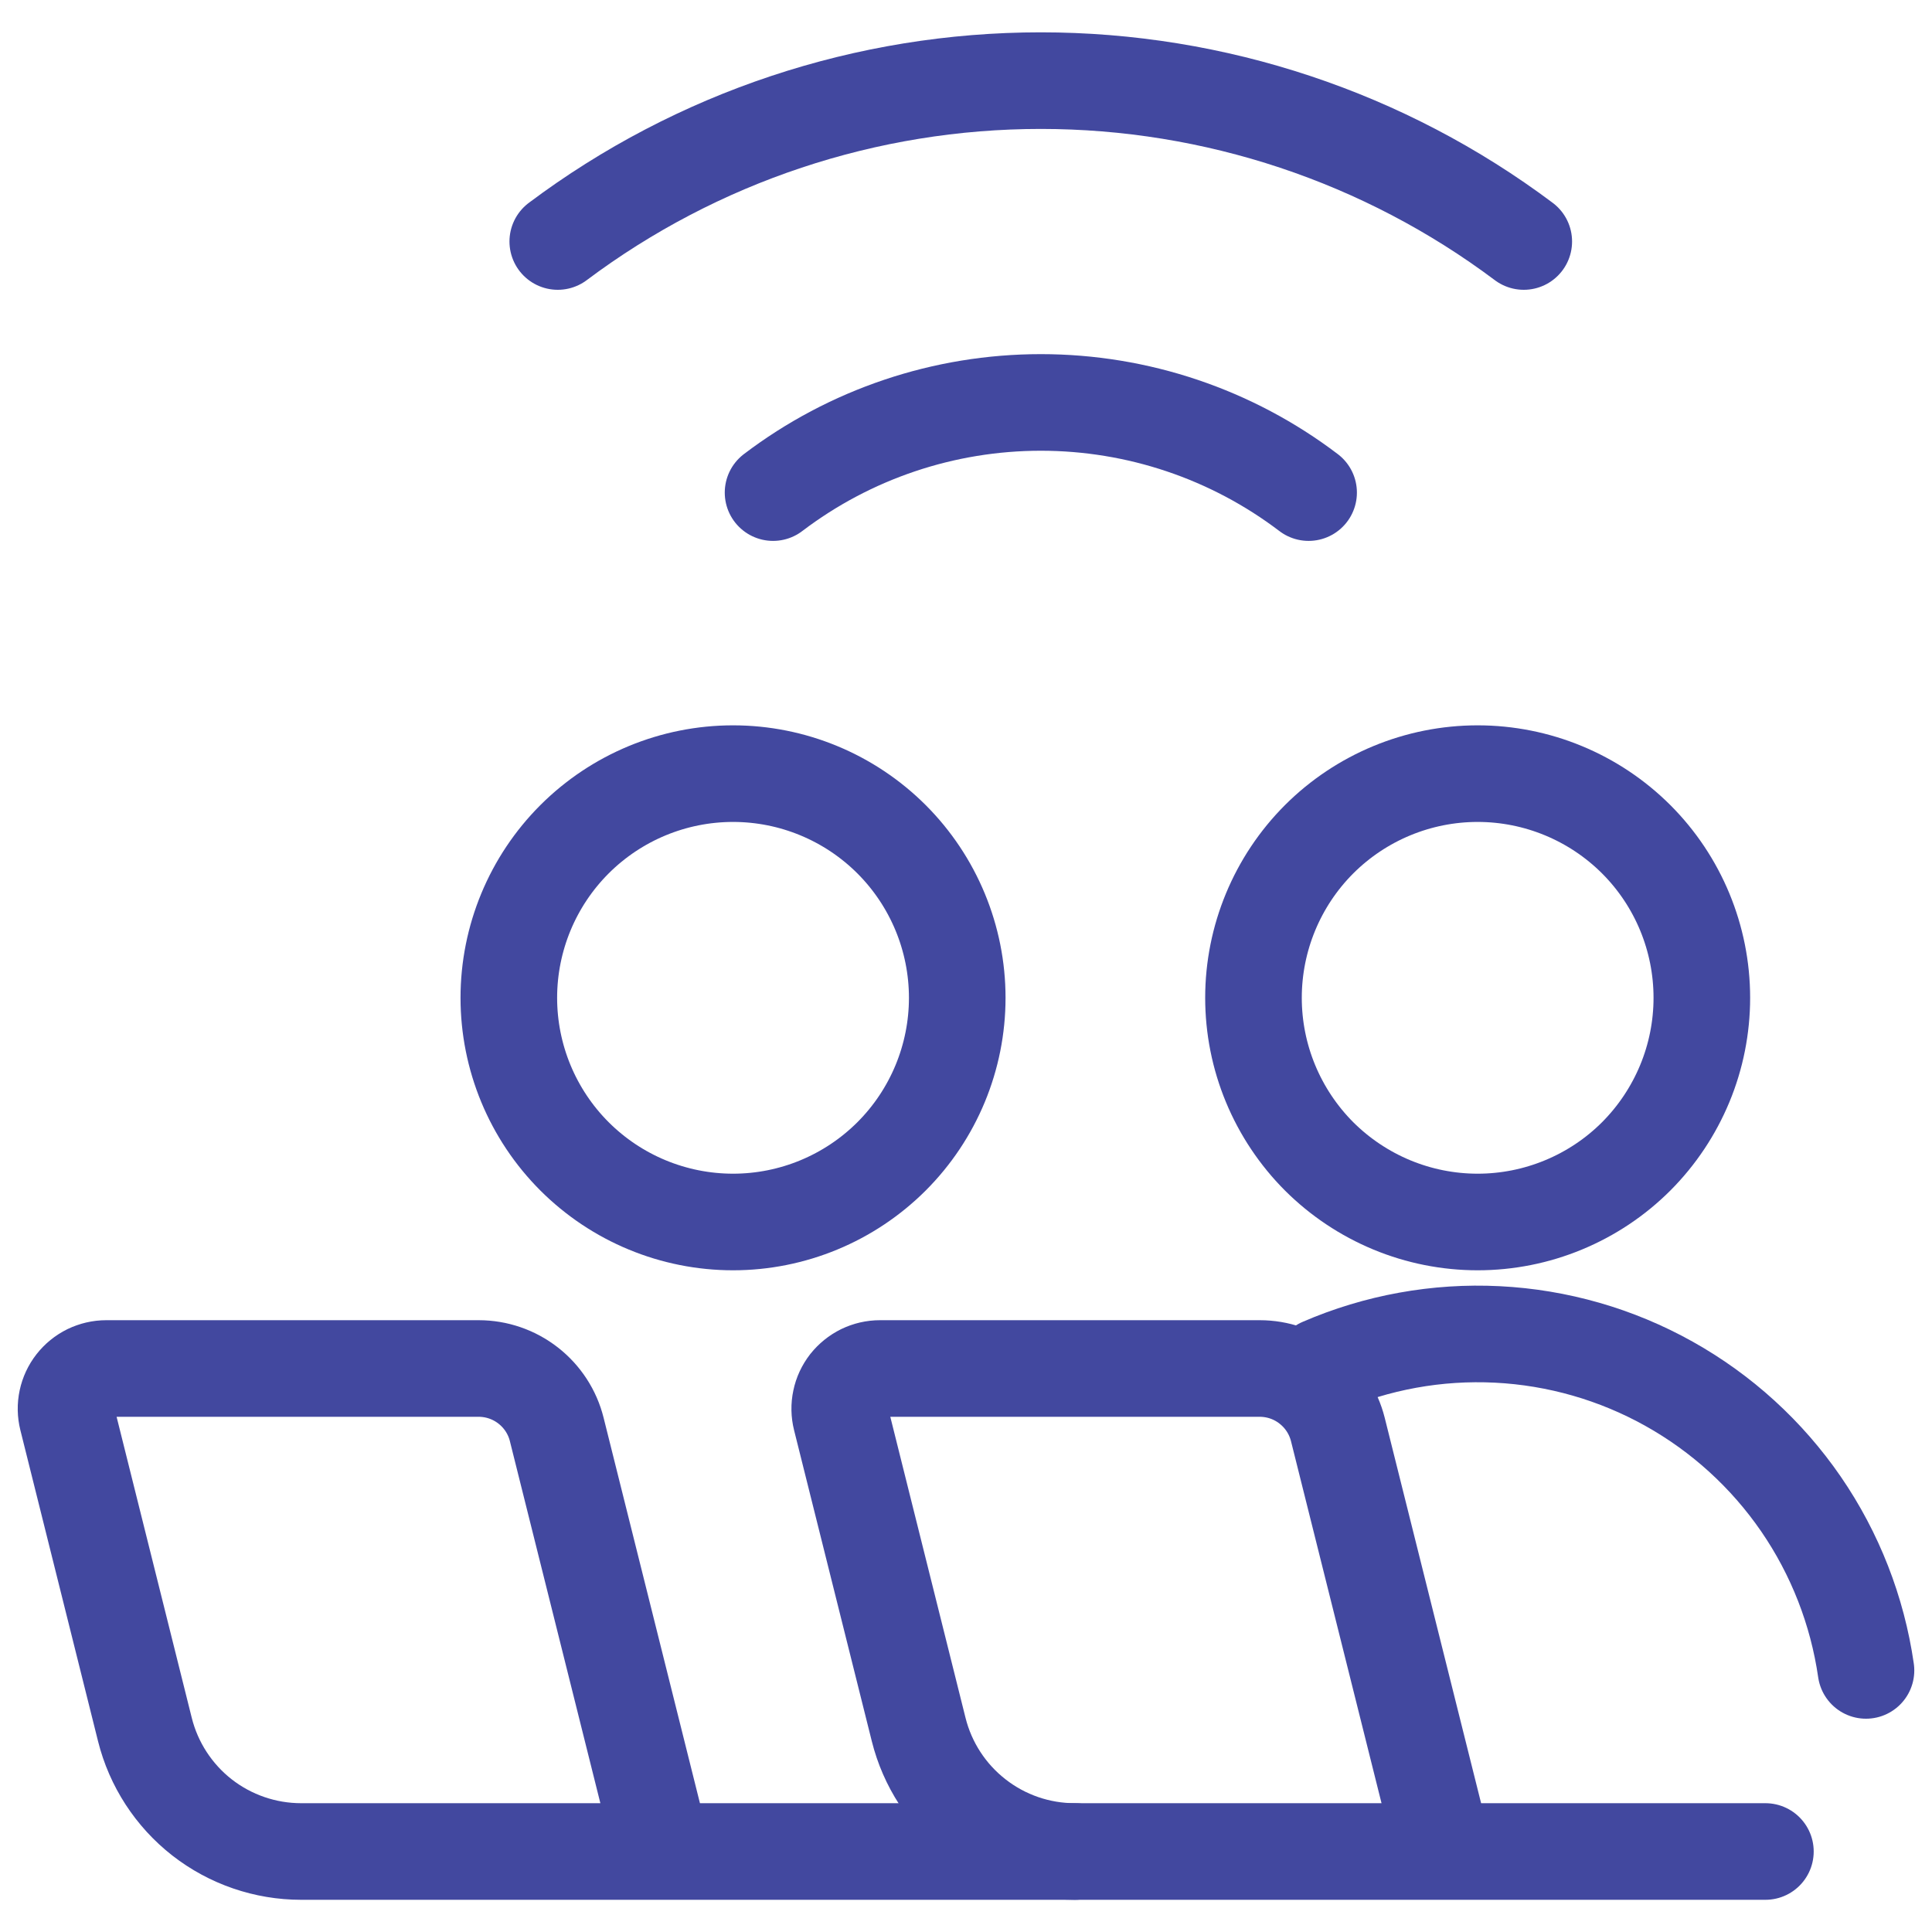
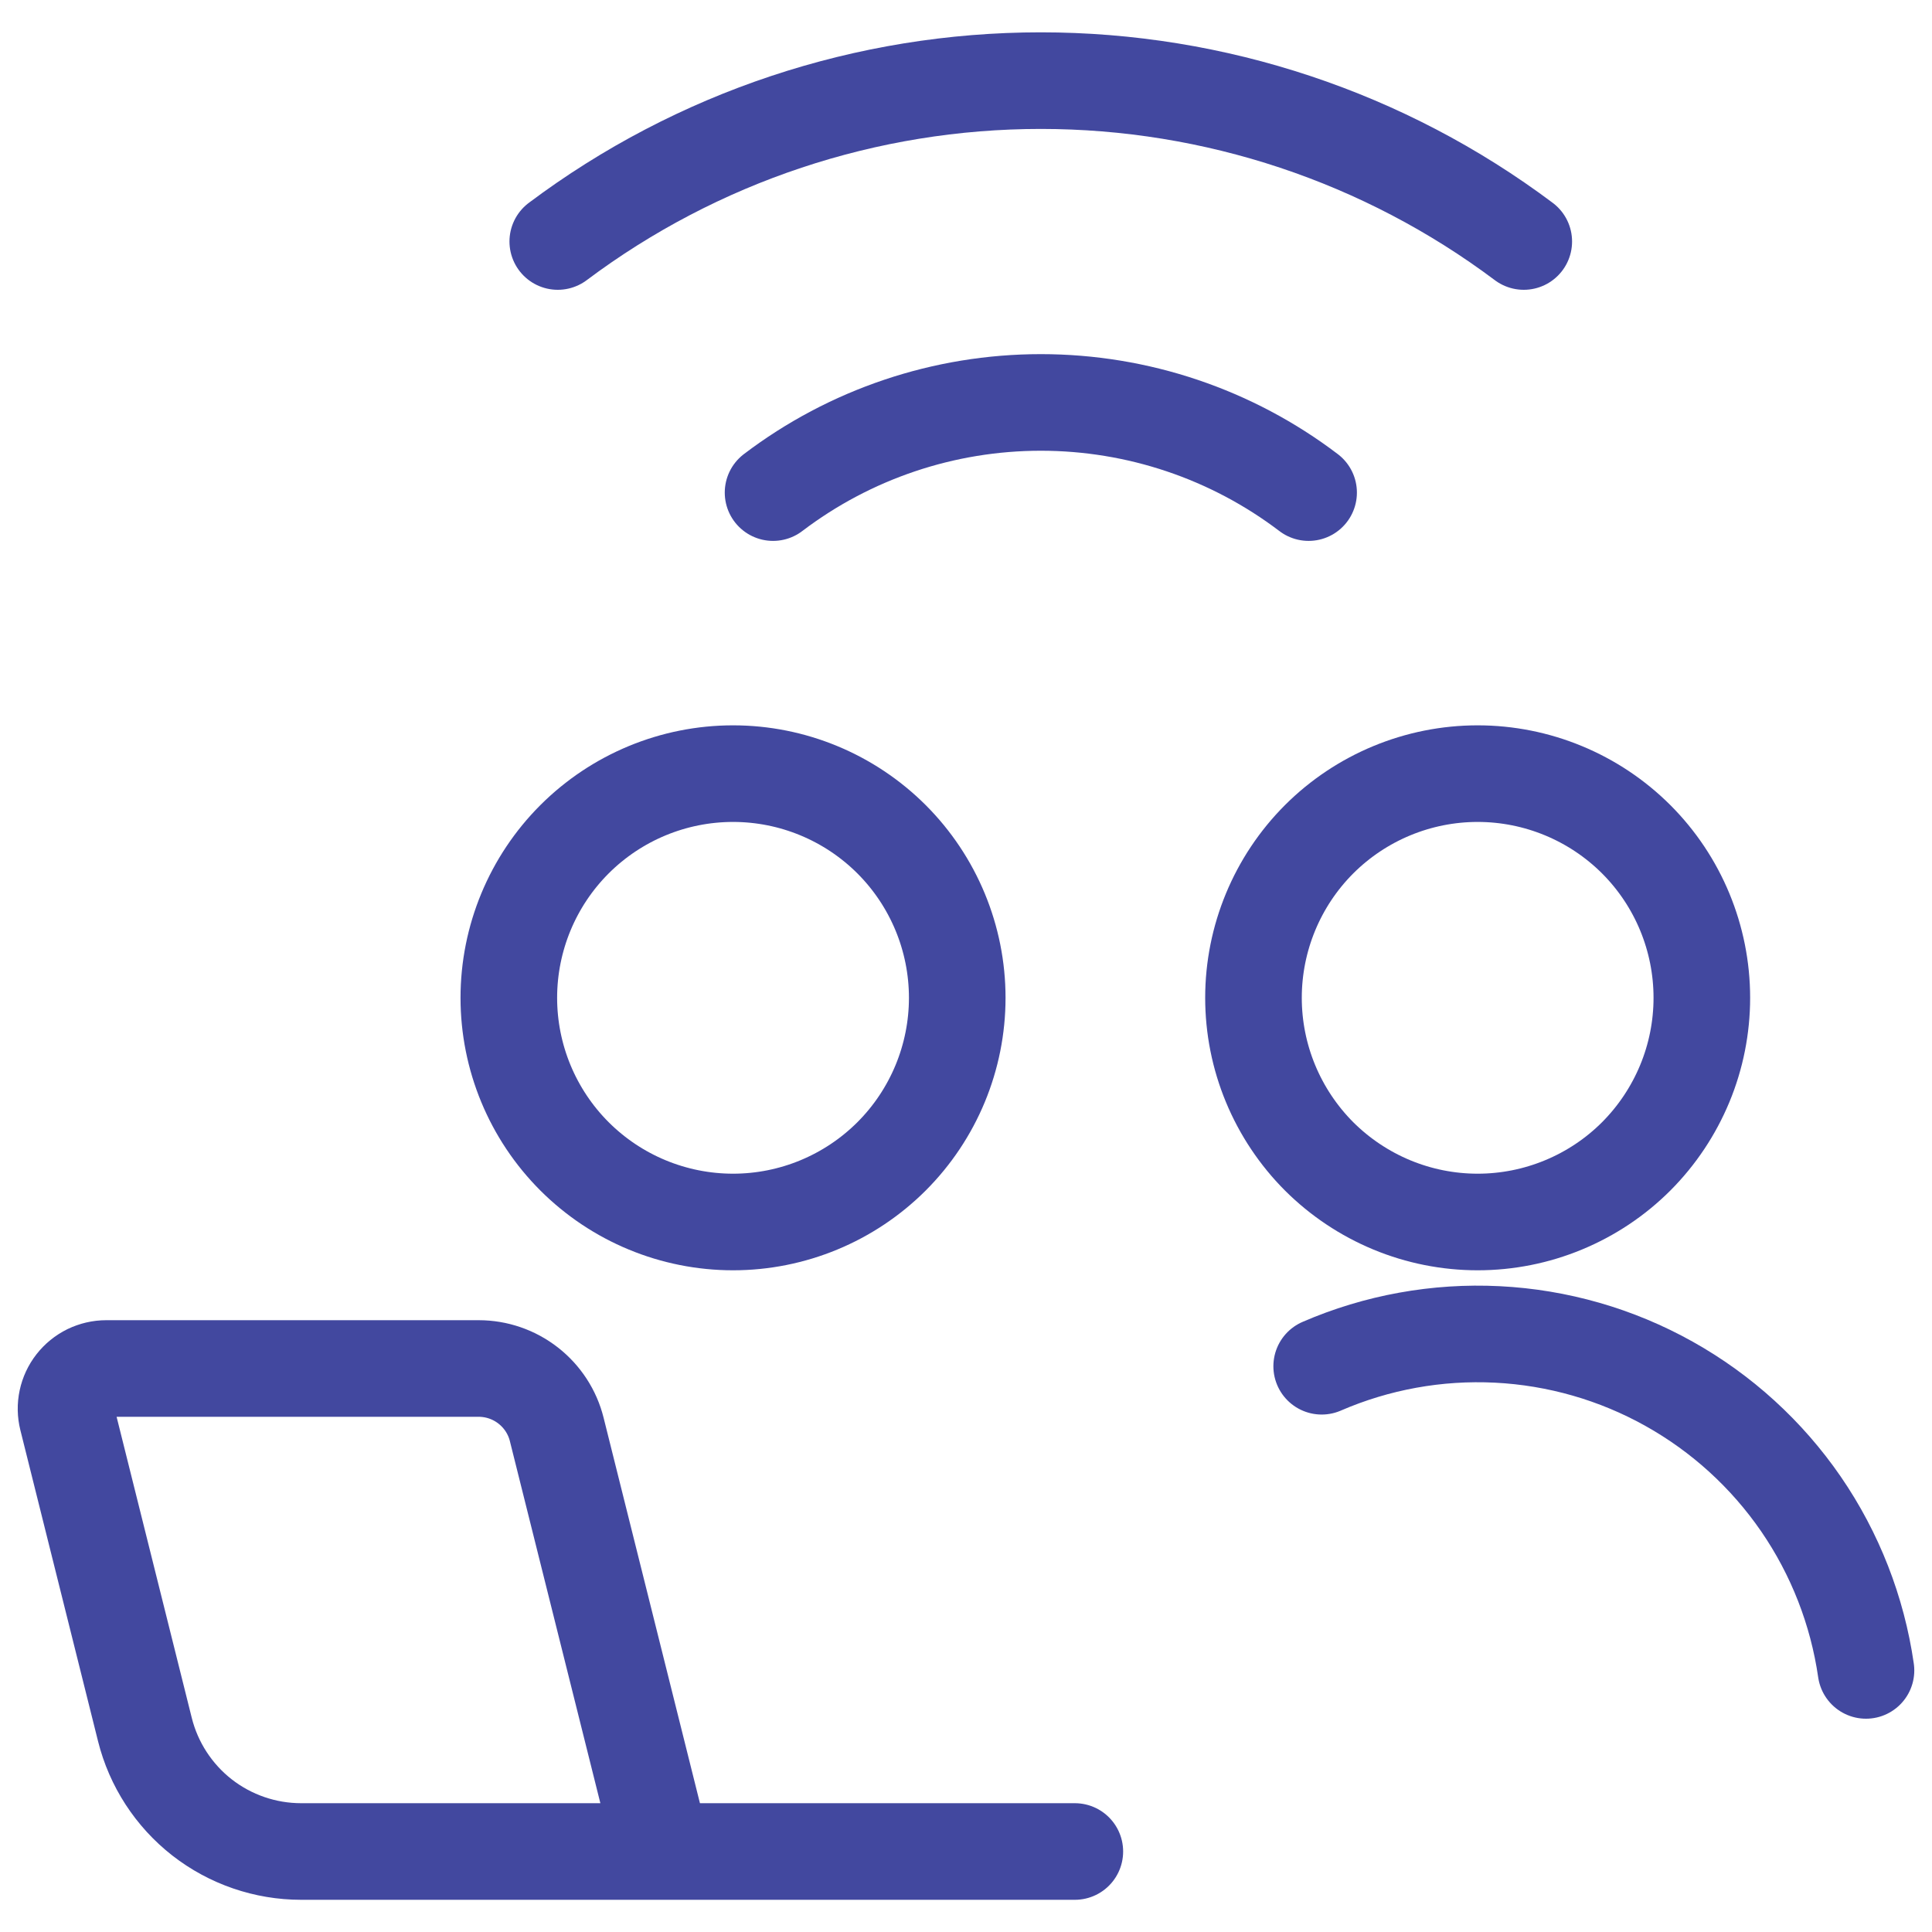
<svg xmlns="http://www.w3.org/2000/svg" width="30" height="30" viewBox="0 0 30 30" fill="none">
  <g clip-path="url(#clip0_5055_3571)">
    <path d="M19.464 15.494C19.464 15.951 19.554 16.404 19.729 16.826C19.904 17.248 20.16 17.632 20.483 17.956C20.807 18.279 21.191 18.535 21.613 18.71C22.035 18.885 22.488 18.975 22.945 18.975C23.402 18.975 23.855 18.885 24.277 18.71C24.7 18.535 25.084 18.279 25.407 17.956C25.73 17.632 25.986 17.248 26.161 16.826C26.336 16.404 26.426 15.951 26.426 15.494C26.426 14.571 26.06 13.685 25.407 13.032C24.754 12.38 23.868 12.013 22.945 12.013C22.022 12.013 21.136 12.38 20.483 13.032C19.831 13.685 19.464 14.571 19.464 15.494Z" stroke="#42489F" stroke-width="1.5" stroke-linecap="round" stroke-linejoin="round" />
    <path d="M28.975 25.938C28.841 25.011 28.496 24.127 27.966 23.355C27.435 22.583 26.734 21.944 25.916 21.487C25.099 21.03 24.186 20.768 23.251 20.721C22.316 20.674 21.382 20.843 20.523 21.215" stroke="#42489F" stroke-width="1.5" stroke-linecap="round" stroke-linejoin="round" />
-     <path d="M27.413 28.75H16.69C16.133 28.75 15.591 28.564 15.152 28.22C14.712 27.877 14.4 27.397 14.265 26.856L13.058 22.026C13.035 21.934 13.033 21.838 13.053 21.745C13.072 21.652 13.113 21.565 13.171 21.49C13.23 21.416 13.305 21.355 13.39 21.313C13.475 21.272 13.569 21.25 13.664 21.25H19.561C19.84 21.25 20.111 21.343 20.33 21.515C20.55 21.686 20.706 21.926 20.774 22.196L22.413 28.75" stroke="#42489F" stroke-width="1.5" stroke-linecap="round" stroke-linejoin="round" />
    <path d="M7.901 15.494C7.901 16.417 8.268 17.303 8.921 17.956C9.574 18.608 10.459 18.975 11.383 18.975C12.306 18.975 13.191 18.608 13.844 17.956C14.497 17.303 14.864 16.417 14.864 15.494C14.864 14.571 14.497 13.685 13.844 13.032C13.191 12.38 12.306 12.013 11.383 12.013C10.459 12.013 9.574 12.38 8.921 13.032C8.268 13.685 7.901 14.571 7.901 15.494Z" stroke="#42489F" stroke-width="1.5" stroke-linecap="round" stroke-linejoin="round" />
    <path d="M16.69 28.75H4.676C4.119 28.75 3.577 28.564 3.137 28.221C2.698 27.878 2.385 27.397 2.25 26.856L1.044 22.026C1.021 21.934 1.019 21.838 1.039 21.745C1.059 21.652 1.099 21.565 1.158 21.49C1.216 21.416 1.291 21.355 1.376 21.313C1.462 21.272 1.555 21.25 1.65 21.25H7.433C7.711 21.25 7.982 21.343 8.202 21.515C8.421 21.686 8.578 21.926 8.645 22.196L10.283 28.75" stroke="#42489F" stroke-width="1.5" stroke-linecap="round" stroke-linejoin="round" />
    <path d="M20.32 7.649C19.124 6.74 17.664 6.249 16.162 6.249C14.66 6.249 13.2 6.74 12.004 7.649" stroke="#42489F" stroke-width="1.5" stroke-linecap="round" stroke-linejoin="round" />
    <path d="M23.661 3.75C21.497 2.128 18.865 1.252 16.161 1.252C13.457 1.252 10.825 2.128 8.661 3.75" stroke="#42489F" stroke-width="1.5" stroke-linecap="round" stroke-linejoin="round" />
  </g>
  <defs>
    <clipPath id="clip0_5055_3571">
      <rect width="30" height="30" fill="white" />
    </clipPath>
  </defs>
</svg>